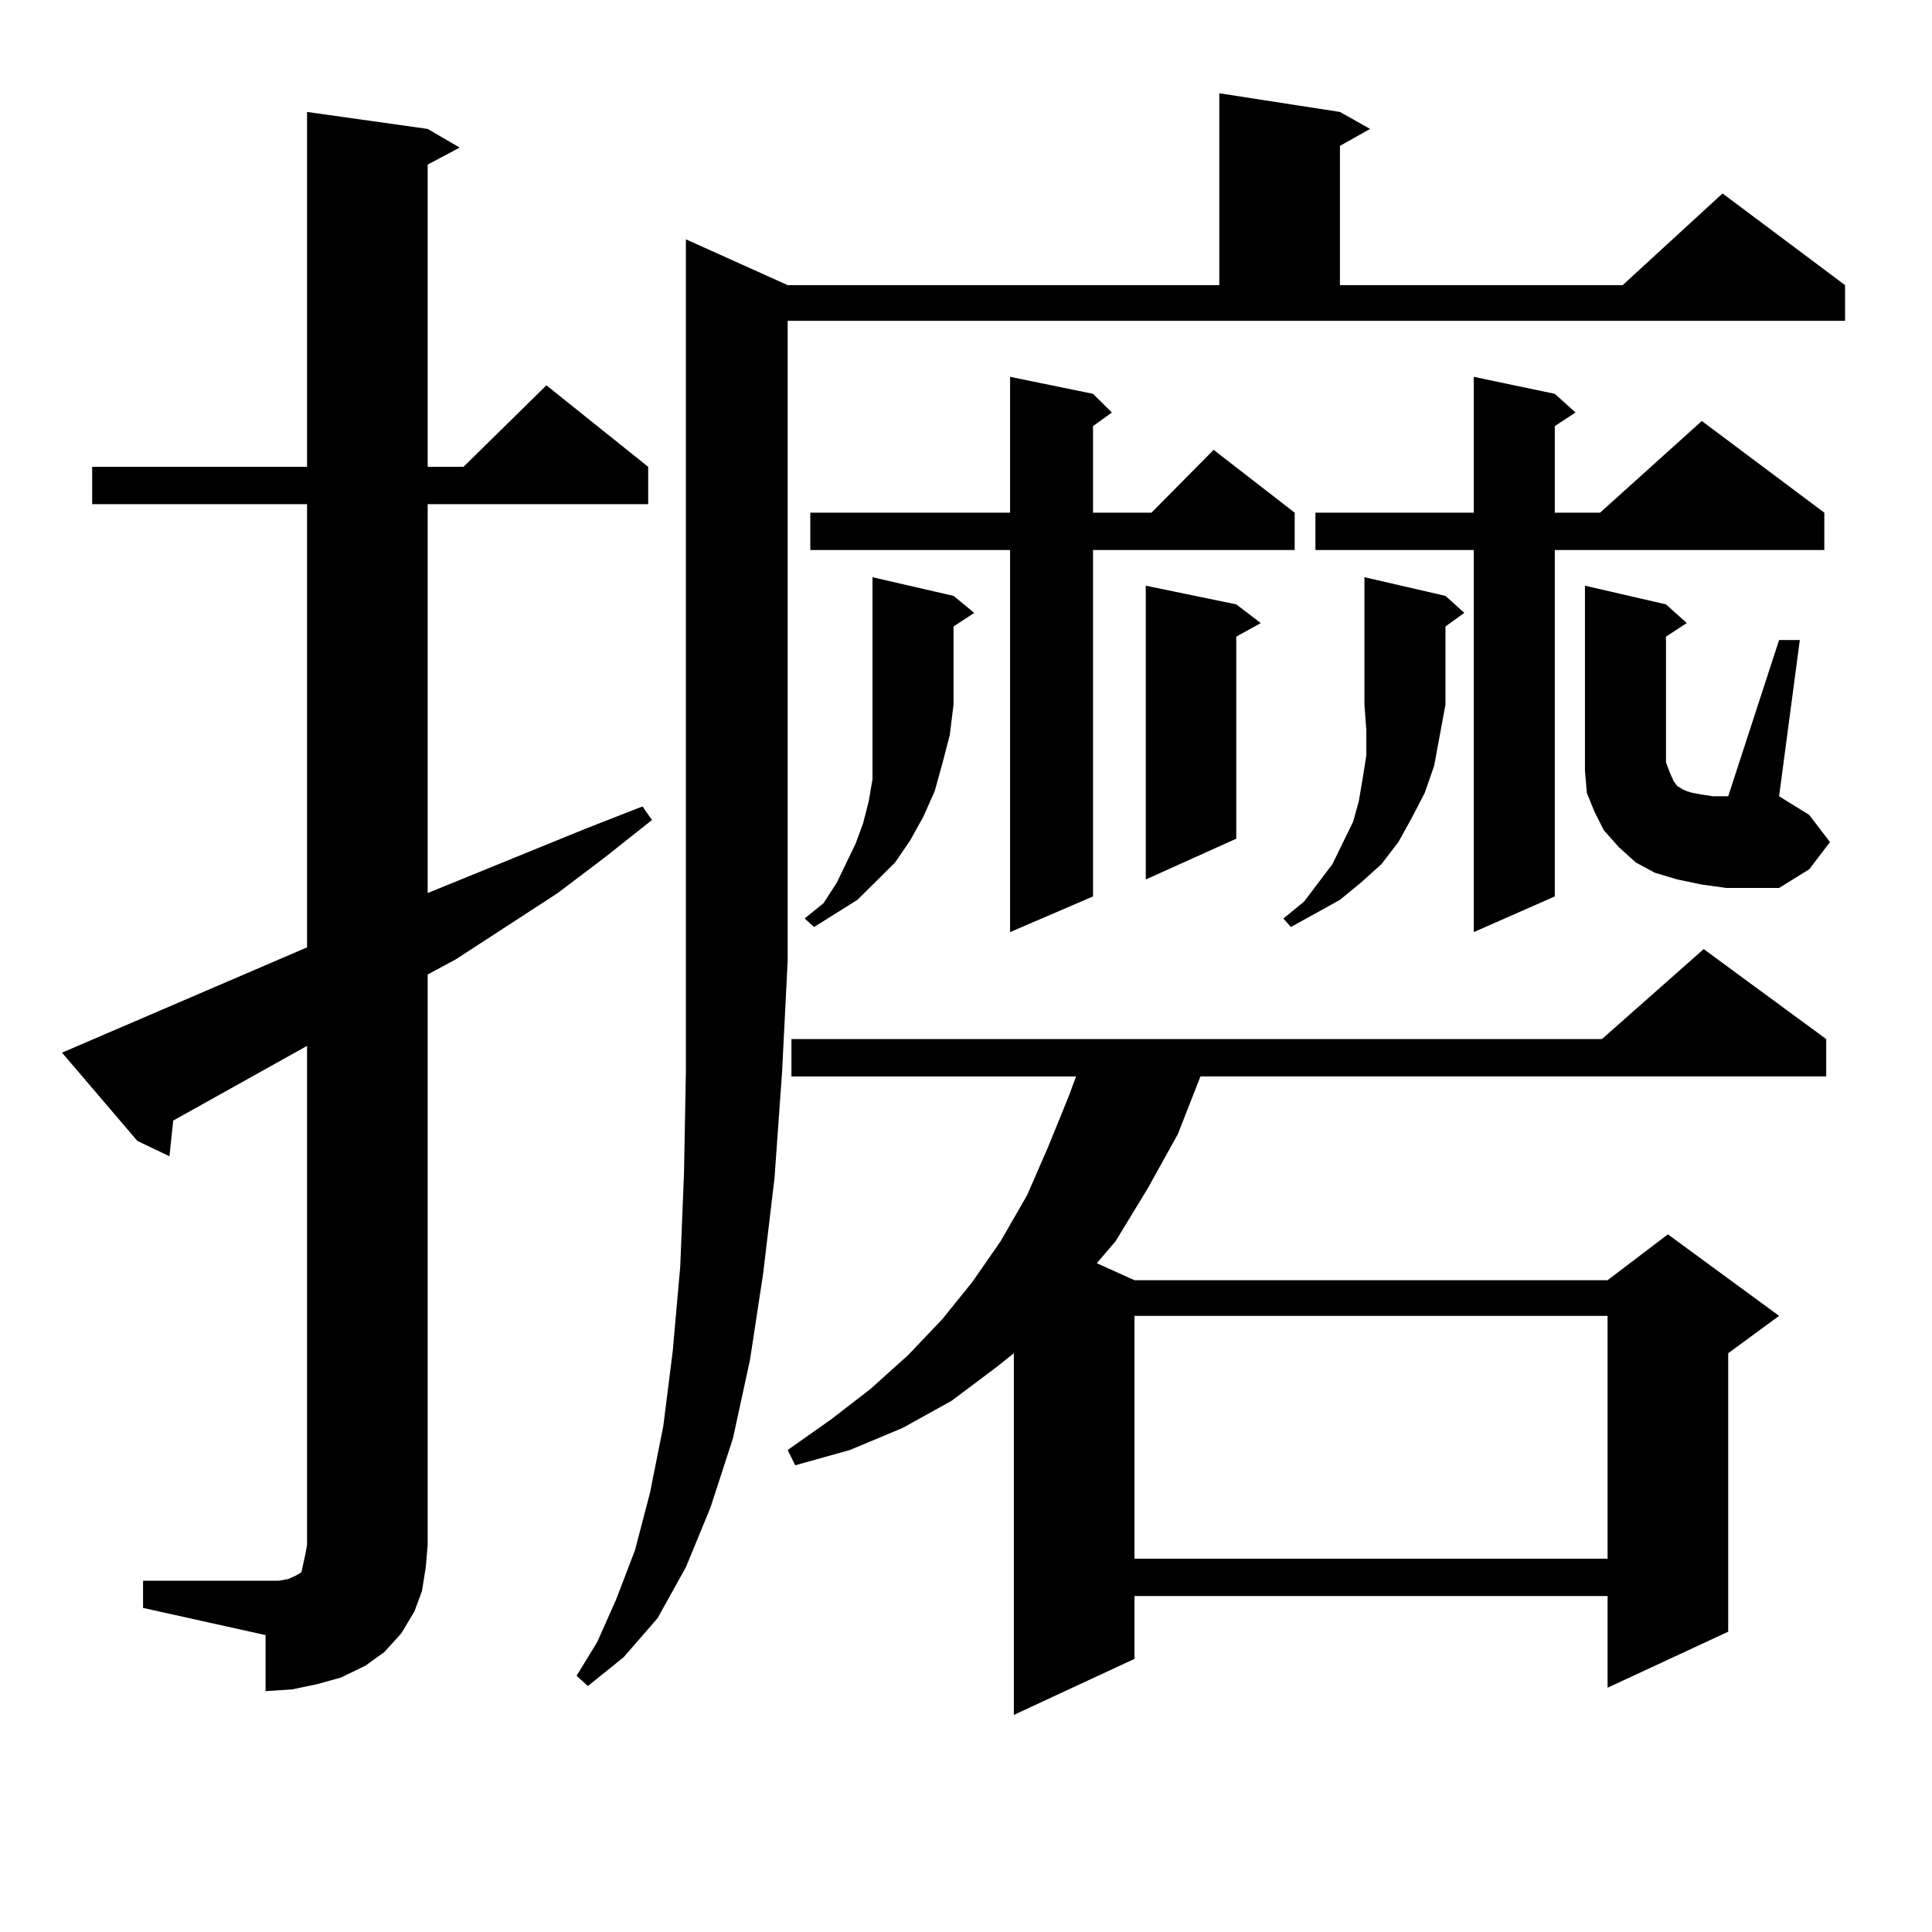
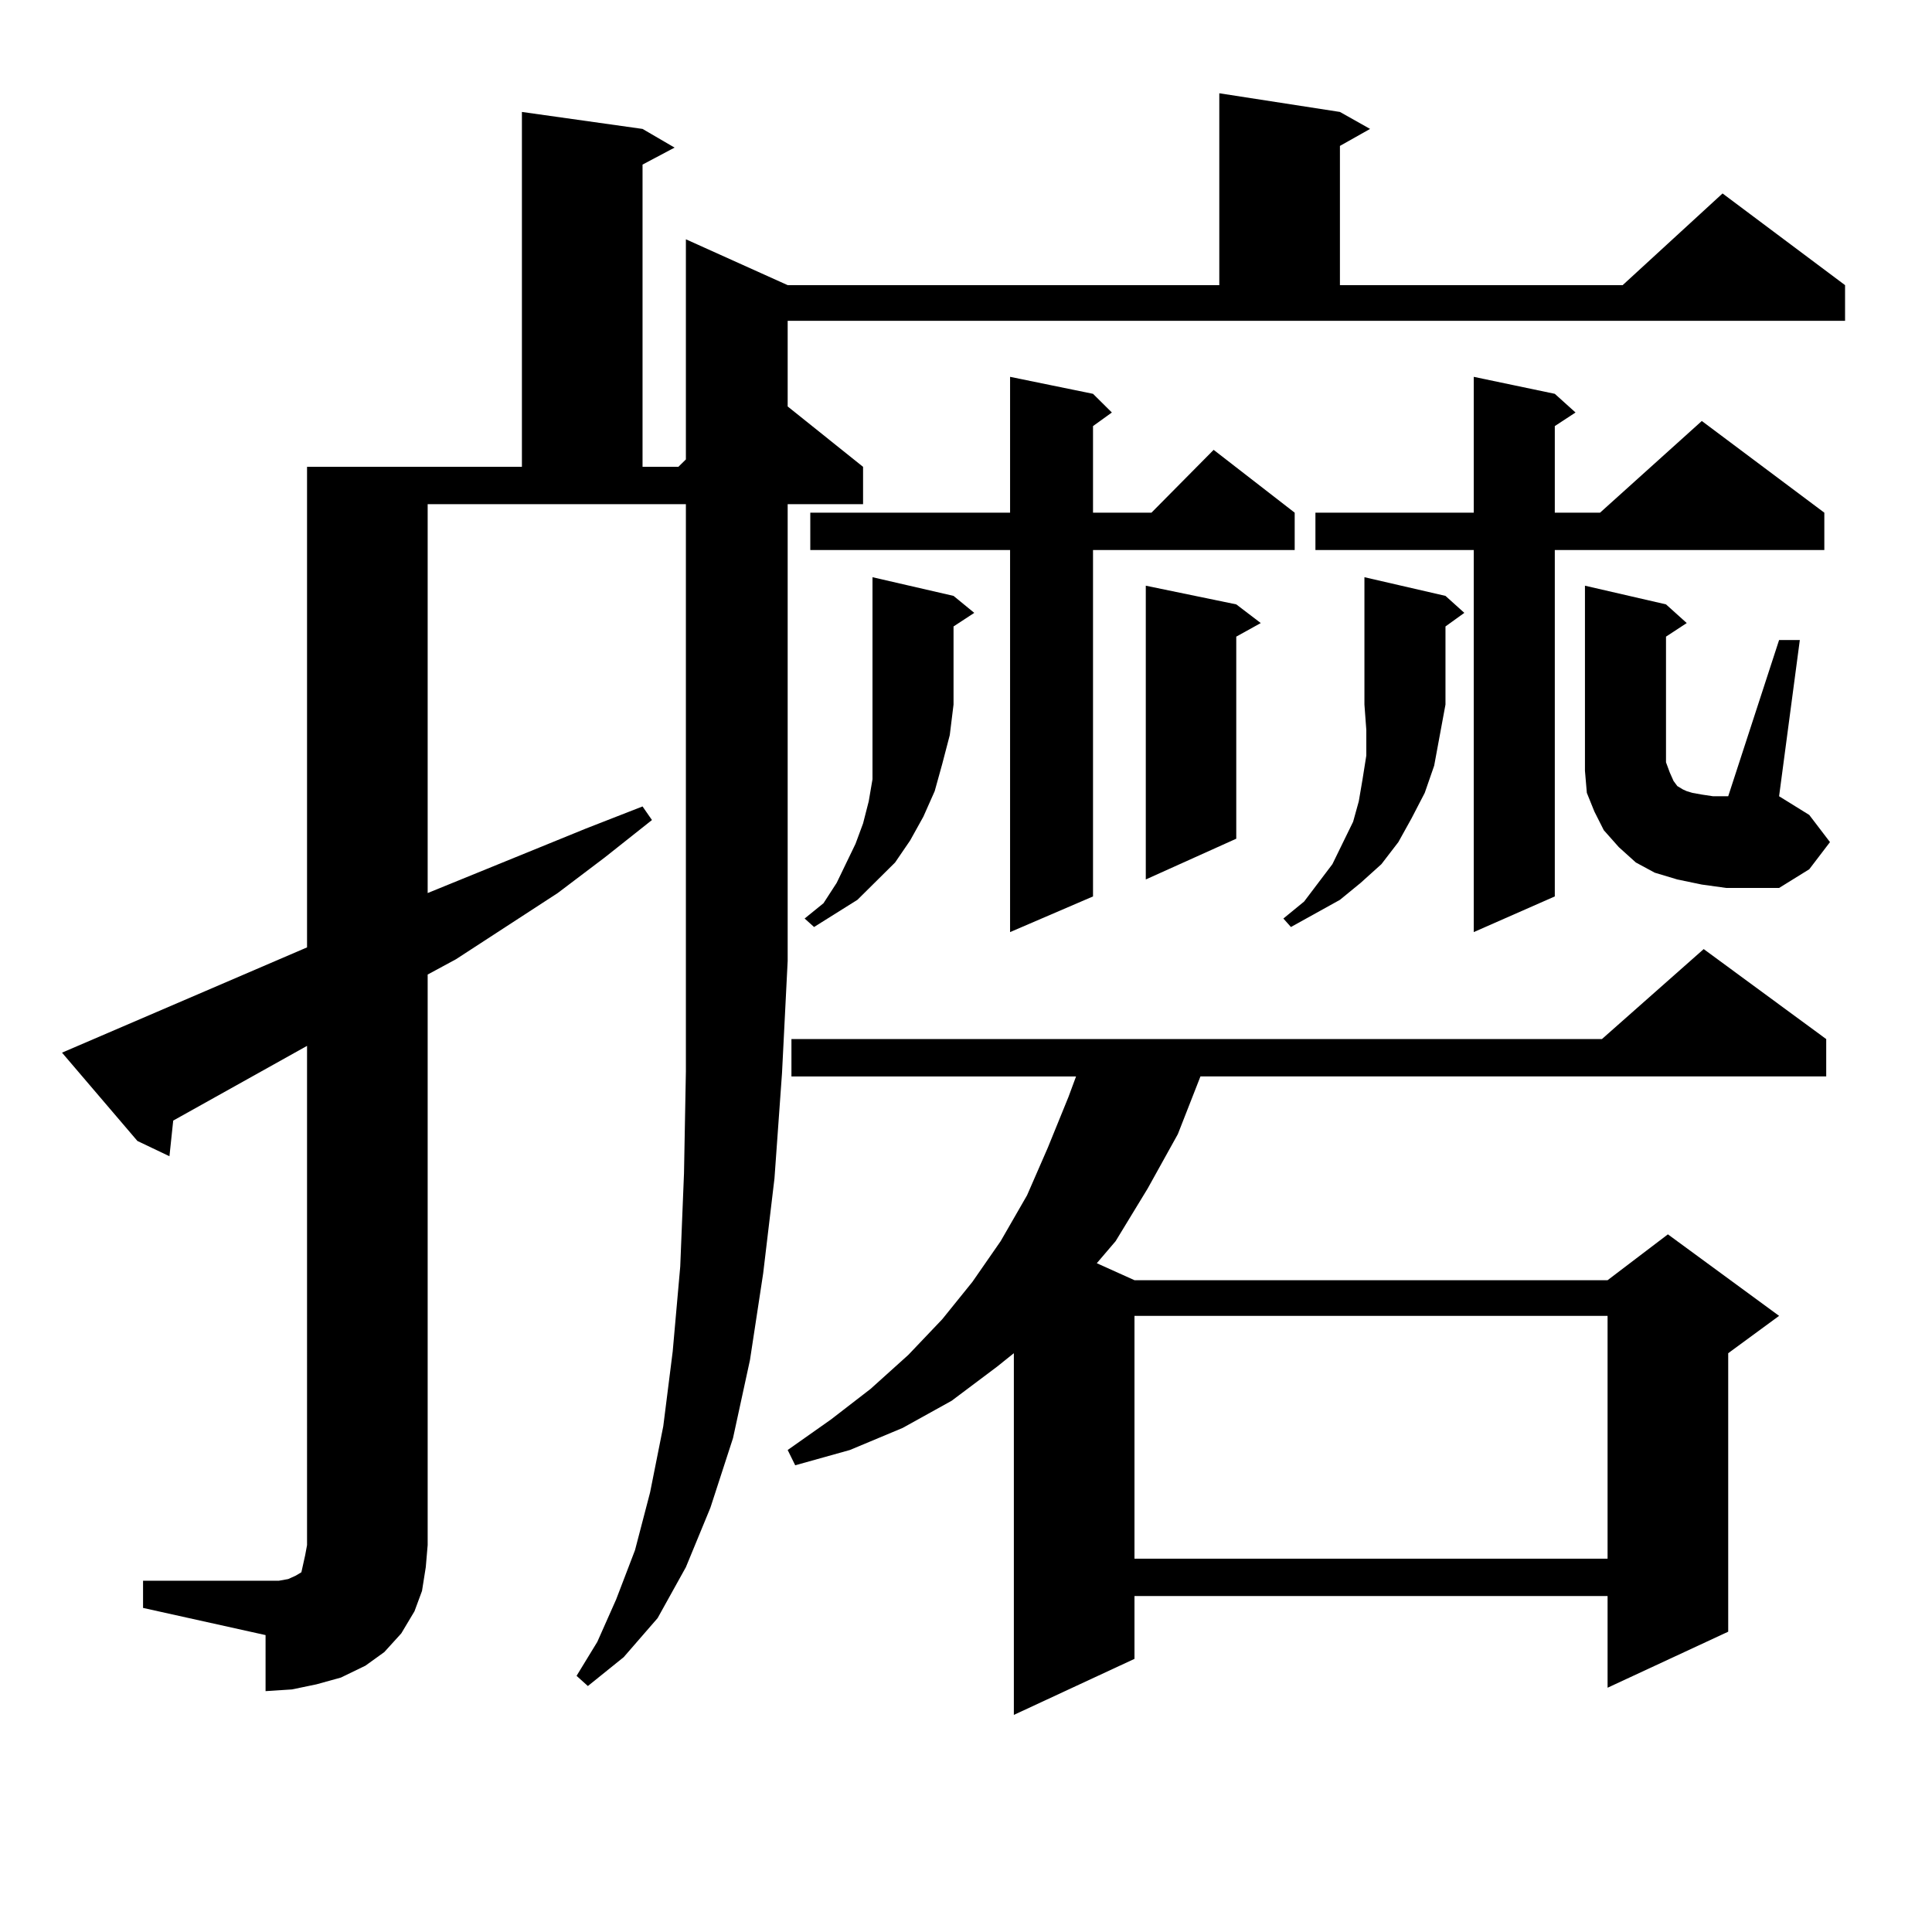
<svg xmlns="http://www.w3.org/2000/svg" version="1.1" id="图层_1" x="0px" y="0px" width="1000px" height="1000px" viewBox="0 0 1000 1000" enable-background="new 0 0 1000 1000" xml:space="preserve">
-   <path d="M74.047,818.195h63.413h6.829l4.878-0.879l3.902-1.758l2.927-1.758l0.976-4.395l0.976-4.395l0.976-5.273V541.34  l-69.267,38.672l-1.951,18.457l-16.585-7.91l-39.023-45.703l126.826-54.492V260.969H47.706v-19.336h111.217V57.941l62.438,8.789  l16.585,9.668l-16.585,8.789v156.445h18.536l42.926-42.188l52.682,42.188v19.336H221.36v201.27l81.949-33.398l29.268-11.426  l4.878,7.031l-24.39,19.336l-24.39,18.457l-52.682,34.277l-14.634,7.91v295.313l-0.976,11.426l-1.951,12.305l-3.902,10.547  l-6.829,11.426l-8.78,9.668l-9.756,7.031l-12.683,6.152l-12.683,3.516l-12.683,2.637l-13.658,0.879V846.32l-63.413-14.063V818.195z   M407.697,147.59h223.409V48.273l62.438,9.668l15.609,8.789l-15.609,8.789v72.07h146.338l51.706-47.461l63.413,47.461v18.457  H407.697v331.348l-2.927,58.008l-3.902,54.492l-5.854,49.219l-6.829,44.824l-8.78,40.43l-11.707,36.035l-12.683,30.762  l-14.634,26.367l-17.561,20.215l-18.536,14.941l-5.854-5.273l10.731-17.578l9.756-21.973l9.756-25.488l7.805-29.883l6.829-34.277  l4.878-38.672l3.902-43.945l1.951-48.34l0.976-52.734v-57.129V123.859L407.697,147.59z M945.245,537.824v19.336H621.351  l-11.707,29.883l-15.609,28.125l-16.585,27.246l-9.756,11.426l19.512,8.789h244.872l31.219-23.73l57.56,42.188l-26.341,19.336  v144.141l-62.438,29.004v-47.461H587.205v32.52l-62.438,29.004V700.422l-8.78,7.031l-23.414,17.578l-25.365,14.063l-27.316,11.426  l-28.292,7.91l-3.902-7.91l22.438-15.82l20.487-15.82l19.512-17.578l17.561-18.457l15.609-19.336l14.634-21.094l13.658-23.73  l10.731-24.609l10.731-26.367l3.902-10.547H409.648v-19.336H829.15l52.682-46.582L945.245,537.824z M493.549,308.43l10.731,8.789  l-10.731,7.031v40.43l-1.951,15.82l-3.902,14.941l-3.902,14.063l-5.854,13.184l-6.829,12.305l-7.805,11.426l-9.756,9.668  l-9.756,9.668l-22.438,14.063l-4.878-4.395l9.756-7.91l6.829-10.547l9.756-20.215l3.902-10.547l2.927-11.426l1.951-11.426v-12.305  v-13.184V364.68v-65.918L493.549,308.43z M565.742,203.84l9.756,9.668l-9.756,7.031v44.824h30.243l32.194-32.52l41.95,32.52v19.336  H565.742v179.297l-42.926,18.457V284.699H419.404v-19.336h103.412v-70.313L565.742,203.84z M587.205,681.086V806.77h244.872V681.086  H587.205z M639.887,312.824l12.683,9.668l-12.683,7.031v104.59l-46.828,21.094V303.156L639.887,312.824z M748.177,308.43  l9.756,8.789l-9.756,7.031v40.43l-2.927,15.82l-2.927,15.82l-4.878,14.063l-6.829,13.184l-6.829,12.305l-8.78,11.426l-10.731,9.668  l-10.731,8.789l-25.365,14.063l-3.902-4.395l10.731-8.789l14.634-19.336l10.731-21.973l2.927-10.547l1.951-11.426l1.951-12.305  v-13.184l-0.976-13.184v-65.918L748.177,308.43z M804.761,203.84l10.731,9.668l-10.731,7.031v44.824h23.414l52.682-47.461  l63.413,47.461v19.336H804.761v179.297l-41.95,18.457V284.699h-81.949v-19.336h81.949v-70.313L804.761,203.84z M920.855,331.281  h10.731l-10.731,80.859l15.609,9.668l10.731,14.063l-10.731,14.063l-15.609,9.668h-27.316l-12.683-1.758l-12.683-2.637  l-11.707-3.516l-9.756-5.273l-8.78-7.91l-7.805-8.789l-4.878-9.668l-3.902-9.668l-0.976-11.426v-95.801l41.95,9.668l10.731,9.668  l-10.731,7.031v58.887v6.152l1.951,5.273l1.951,4.395l1.951,2.637l2.927,1.758l1.951,0.879l2.927,0.879l4.878,0.879l5.854,0.879  h7.805L920.855,331.281z" />
+   <path d="M74.047,818.195h63.413h6.829l4.878-0.879l3.902-1.758l2.927-1.758l0.976-4.395l0.976-4.395l0.976-5.273V541.34  l-69.267,38.672l-1.951,18.457l-16.585-7.91l-39.023-45.703l126.826-54.492V260.969v-19.336h111.217V57.941l62.438,8.789  l16.585,9.668l-16.585,8.789v156.445h18.536l42.926-42.188l52.682,42.188v19.336H221.36v201.27l81.949-33.398l29.268-11.426  l4.878,7.031l-24.39,19.336l-24.39,18.457l-52.682,34.277l-14.634,7.91v295.313l-0.976,11.426l-1.951,12.305l-3.902,10.547  l-6.829,11.426l-8.78,9.668l-9.756,7.031l-12.683,6.152l-12.683,3.516l-12.683,2.637l-13.658,0.879V846.32l-63.413-14.063V818.195z   M407.697,147.59h223.409V48.273l62.438,9.668l15.609,8.789l-15.609,8.789v72.07h146.338l51.706-47.461l63.413,47.461v18.457  H407.697v331.348l-2.927,58.008l-3.902,54.492l-5.854,49.219l-6.829,44.824l-8.78,40.43l-11.707,36.035l-12.683,30.762  l-14.634,26.367l-17.561,20.215l-18.536,14.941l-5.854-5.273l10.731-17.578l9.756-21.973l9.756-25.488l7.805-29.883l6.829-34.277  l4.878-38.672l3.902-43.945l1.951-48.34l0.976-52.734v-57.129V123.859L407.697,147.59z M945.245,537.824v19.336H621.351  l-11.707,29.883l-15.609,28.125l-16.585,27.246l-9.756,11.426l19.512,8.789h244.872l31.219-23.73l57.56,42.188l-26.341,19.336  v144.141l-62.438,29.004v-47.461H587.205v32.52l-62.438,29.004V700.422l-8.78,7.031l-23.414,17.578l-25.365,14.063l-27.316,11.426  l-28.292,7.91l-3.902-7.91l22.438-15.82l20.487-15.82l19.512-17.578l17.561-18.457l15.609-19.336l14.634-21.094l13.658-23.73  l10.731-24.609l10.731-26.367l3.902-10.547H409.648v-19.336H829.15l52.682-46.582L945.245,537.824z M493.549,308.43l10.731,8.789  l-10.731,7.031v40.43l-1.951,15.82l-3.902,14.941l-3.902,14.063l-5.854,13.184l-6.829,12.305l-7.805,11.426l-9.756,9.668  l-9.756,9.668l-22.438,14.063l-4.878-4.395l9.756-7.91l6.829-10.547l9.756-20.215l3.902-10.547l2.927-11.426l1.951-11.426v-12.305  v-13.184V364.68v-65.918L493.549,308.43z M565.742,203.84l9.756,9.668l-9.756,7.031v44.824h30.243l32.194-32.52l41.95,32.52v19.336  H565.742v179.297l-42.926,18.457V284.699H419.404v-19.336h103.412v-70.313L565.742,203.84z M587.205,681.086V806.77h244.872V681.086  H587.205z M639.887,312.824l12.683,9.668l-12.683,7.031v104.59l-46.828,21.094V303.156L639.887,312.824z M748.177,308.43  l9.756,8.789l-9.756,7.031v40.43l-2.927,15.82l-2.927,15.82l-4.878,14.063l-6.829,13.184l-6.829,12.305l-8.78,11.426l-10.731,9.668  l-10.731,8.789l-25.365,14.063l-3.902-4.395l10.731-8.789l14.634-19.336l10.731-21.973l2.927-10.547l1.951-11.426l1.951-12.305  v-13.184l-0.976-13.184v-65.918L748.177,308.43z M804.761,203.84l10.731,9.668l-10.731,7.031v44.824h23.414l52.682-47.461  l63.413,47.461v19.336H804.761v179.297l-41.95,18.457V284.699h-81.949v-19.336h81.949v-70.313L804.761,203.84z M920.855,331.281  h10.731l-10.731,80.859l15.609,9.668l10.731,14.063l-10.731,14.063l-15.609,9.668h-27.316l-12.683-1.758l-12.683-2.637  l-11.707-3.516l-9.756-5.273l-8.78-7.91l-7.805-8.789l-4.878-9.668l-3.902-9.668l-0.976-11.426v-95.801l41.95,9.668l10.731,9.668  l-10.731,7.031v58.887v6.152l1.951,5.273l1.951,4.395l1.951,2.637l2.927,1.758l1.951,0.879l2.927,0.879l4.878,0.879l5.854,0.879  h7.805L920.855,331.281z" />
</svg>